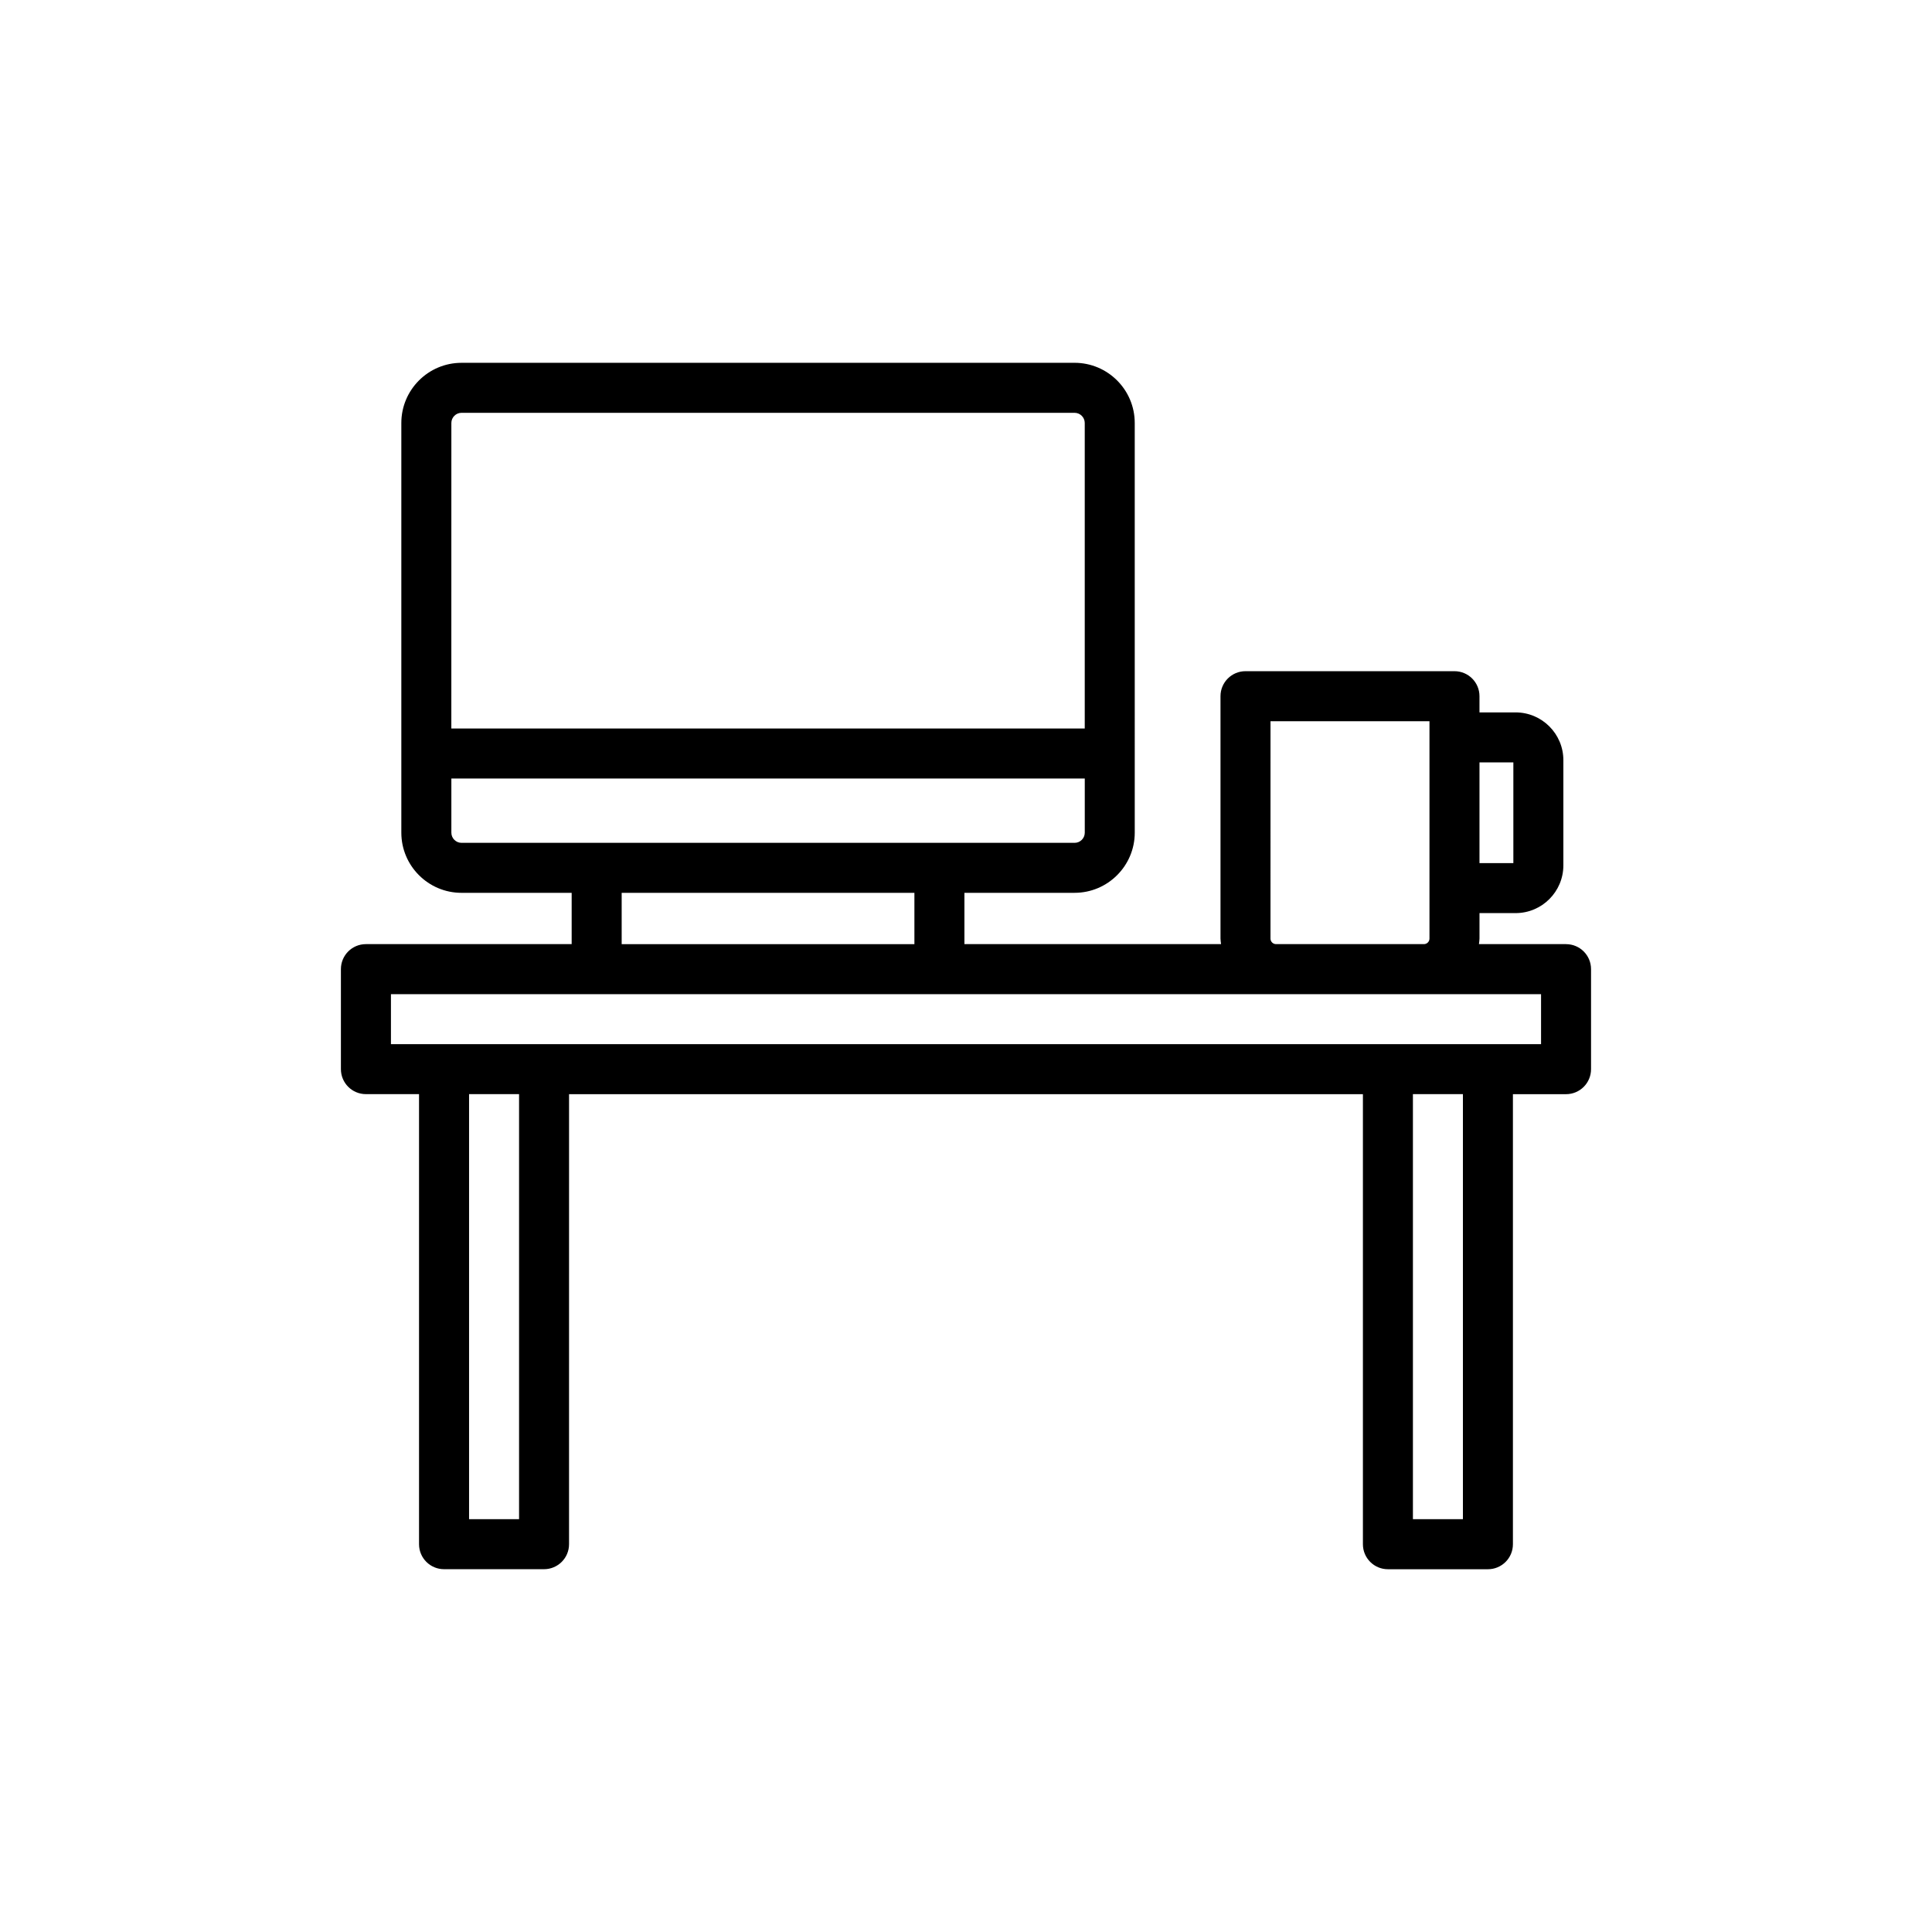
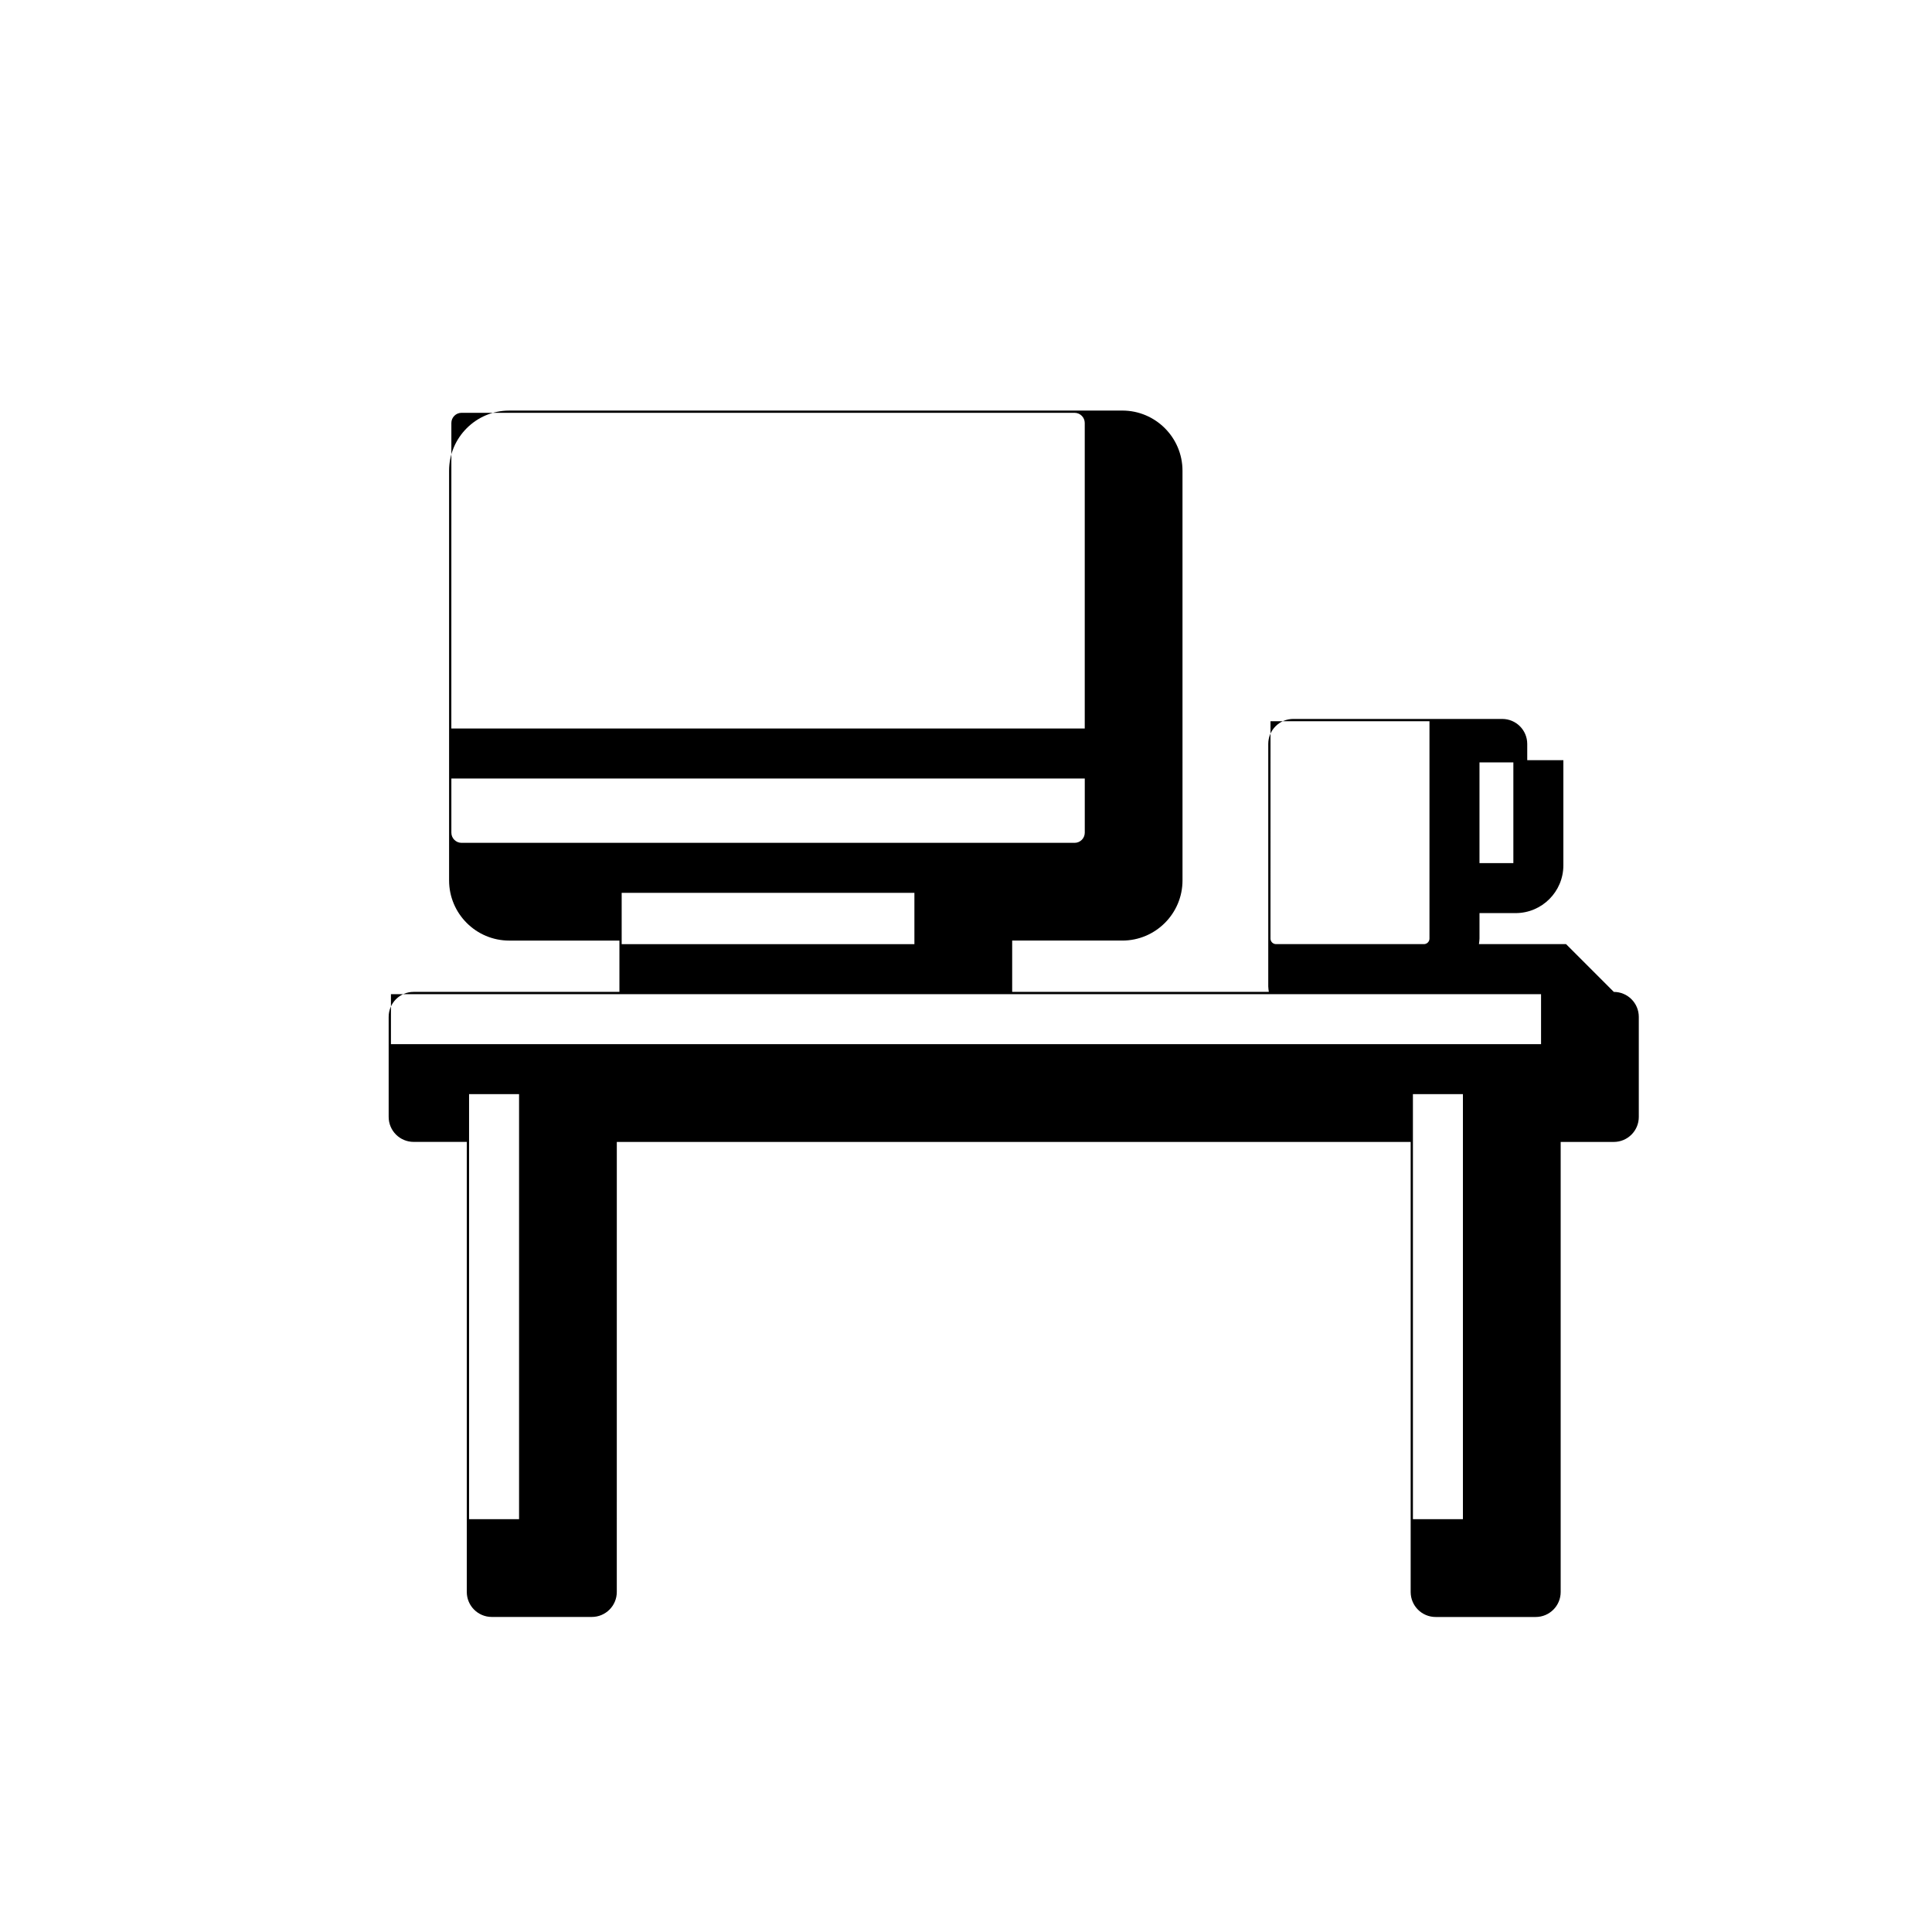
<svg xmlns="http://www.w3.org/2000/svg" fill="#000000" width="800px" height="800px" version="1.1" viewBox="144 144 512 512">
-   <path d="m559.02 394.2h-23.086c0.051-0.488 0.148-0.965 0.148-1.469v-6.75h9.57c6.981 0 12.656-5.676 12.656-12.656v-27.875c0-6.981-5.676-12.656-12.656-12.656h-9.574v-4.297c0-3.664-2.965-6.625-6.625-6.625h-55.383c-3.664 0-6.625 2.965-6.625 6.625v64.234c0 0.504 0.098 0.98 0.148 1.469h-68.012v-13.594h29.195c8.793 0 15.945-7.152 15.945-15.945l-0.004-108.57c0-8.793-7.152-15.945-15.945-15.945l-162.47 0.004c-8.793 0-15.945 7.148-15.945 15.945v108.57c0 8.793 7.148 15.945 15.945 15.945h29.195v13.594h-54.527c-3.664 0-6.625 2.965-6.625 6.625v26.504c0 3.664 2.965 6.625 6.625 6.625h14.078v119.27c0 3.664 2.965 6.625 6.625 6.625h26.504c3.664 0 6.625-2.965 6.625-6.625l0.004-119.26h210.38v119.27c0 3.664 2.965 6.625 6.625 6.625h26.504c3.664 0 6.625-2.965 6.625-6.625v-119.27h14.078c3.664 0 6.625-2.965 6.625-6.625v-26.504c0.004-3.664-2.961-6.629-6.621-6.629zm-22.941-48.152h8.977v26.684h-8.977zm-55.383-10.922h42.129v57.609c0 0.809-0.66 1.469-1.477 1.469h-39.18c-0.816 0-1.477-0.66-1.477-1.469zm-217.08-79.035c0-1.48 1.211-2.691 2.691-2.691h162.47c1.48 0 2.691 1.211 2.691 2.691v80.961h-167.86zm2.691 111.27c-1.48 0-2.691-1.211-2.691-2.691v-14.359h167.86v14.359c0 1.48-1.211 2.691-2.691 2.691zm120.02 13.25v13.594h-77.578v-13.594zm-104.77 165.99h-13.25v-112.64h13.25zm250.13 0h-13.25v-112.64h13.25zm20.707-125.89h-304.79v-13.25h304.79z" />
+   <path d="m559.02 394.2h-23.086c0.051-0.488 0.148-0.965 0.148-1.469v-6.75h9.57c6.981 0 12.656-5.676 12.656-12.656v-27.875h-9.574v-4.297c0-3.664-2.965-6.625-6.625-6.625h-55.383c-3.664 0-6.625 2.965-6.625 6.625v64.234c0 0.504 0.098 0.98 0.148 1.469h-68.012v-13.594h29.195c8.793 0 15.945-7.152 15.945-15.945l-0.004-108.57c0-8.793-7.152-15.945-15.945-15.945l-162.47 0.004c-8.793 0-15.945 7.148-15.945 15.945v108.57c0 8.793 7.148 15.945 15.945 15.945h29.195v13.594h-54.527c-3.664 0-6.625 2.965-6.625 6.625v26.504c0 3.664 2.965 6.625 6.625 6.625h14.078v119.27c0 3.664 2.965 6.625 6.625 6.625h26.504c3.664 0 6.625-2.965 6.625-6.625l0.004-119.26h210.38v119.27c0 3.664 2.965 6.625 6.625 6.625h26.504c3.664 0 6.625-2.965 6.625-6.625v-119.27h14.078c3.664 0 6.625-2.965 6.625-6.625v-26.504c0.004-3.664-2.961-6.629-6.621-6.629zm-22.941-48.152h8.977v26.684h-8.977zm-55.383-10.922h42.129v57.609c0 0.809-0.66 1.469-1.477 1.469h-39.18c-0.816 0-1.477-0.66-1.477-1.469zm-217.08-79.035c0-1.48 1.211-2.691 2.691-2.691h162.47c1.48 0 2.691 1.211 2.691 2.691v80.961h-167.86zm2.691 111.27c-1.48 0-2.691-1.211-2.691-2.691v-14.359h167.86v14.359c0 1.48-1.211 2.691-2.691 2.691zm120.02 13.25v13.594h-77.578v-13.594zm-104.77 165.99h-13.25v-112.64h13.25zm250.13 0h-13.25v-112.64h13.25zm20.707-125.89h-304.79v-13.25h304.79z" />
</svg>